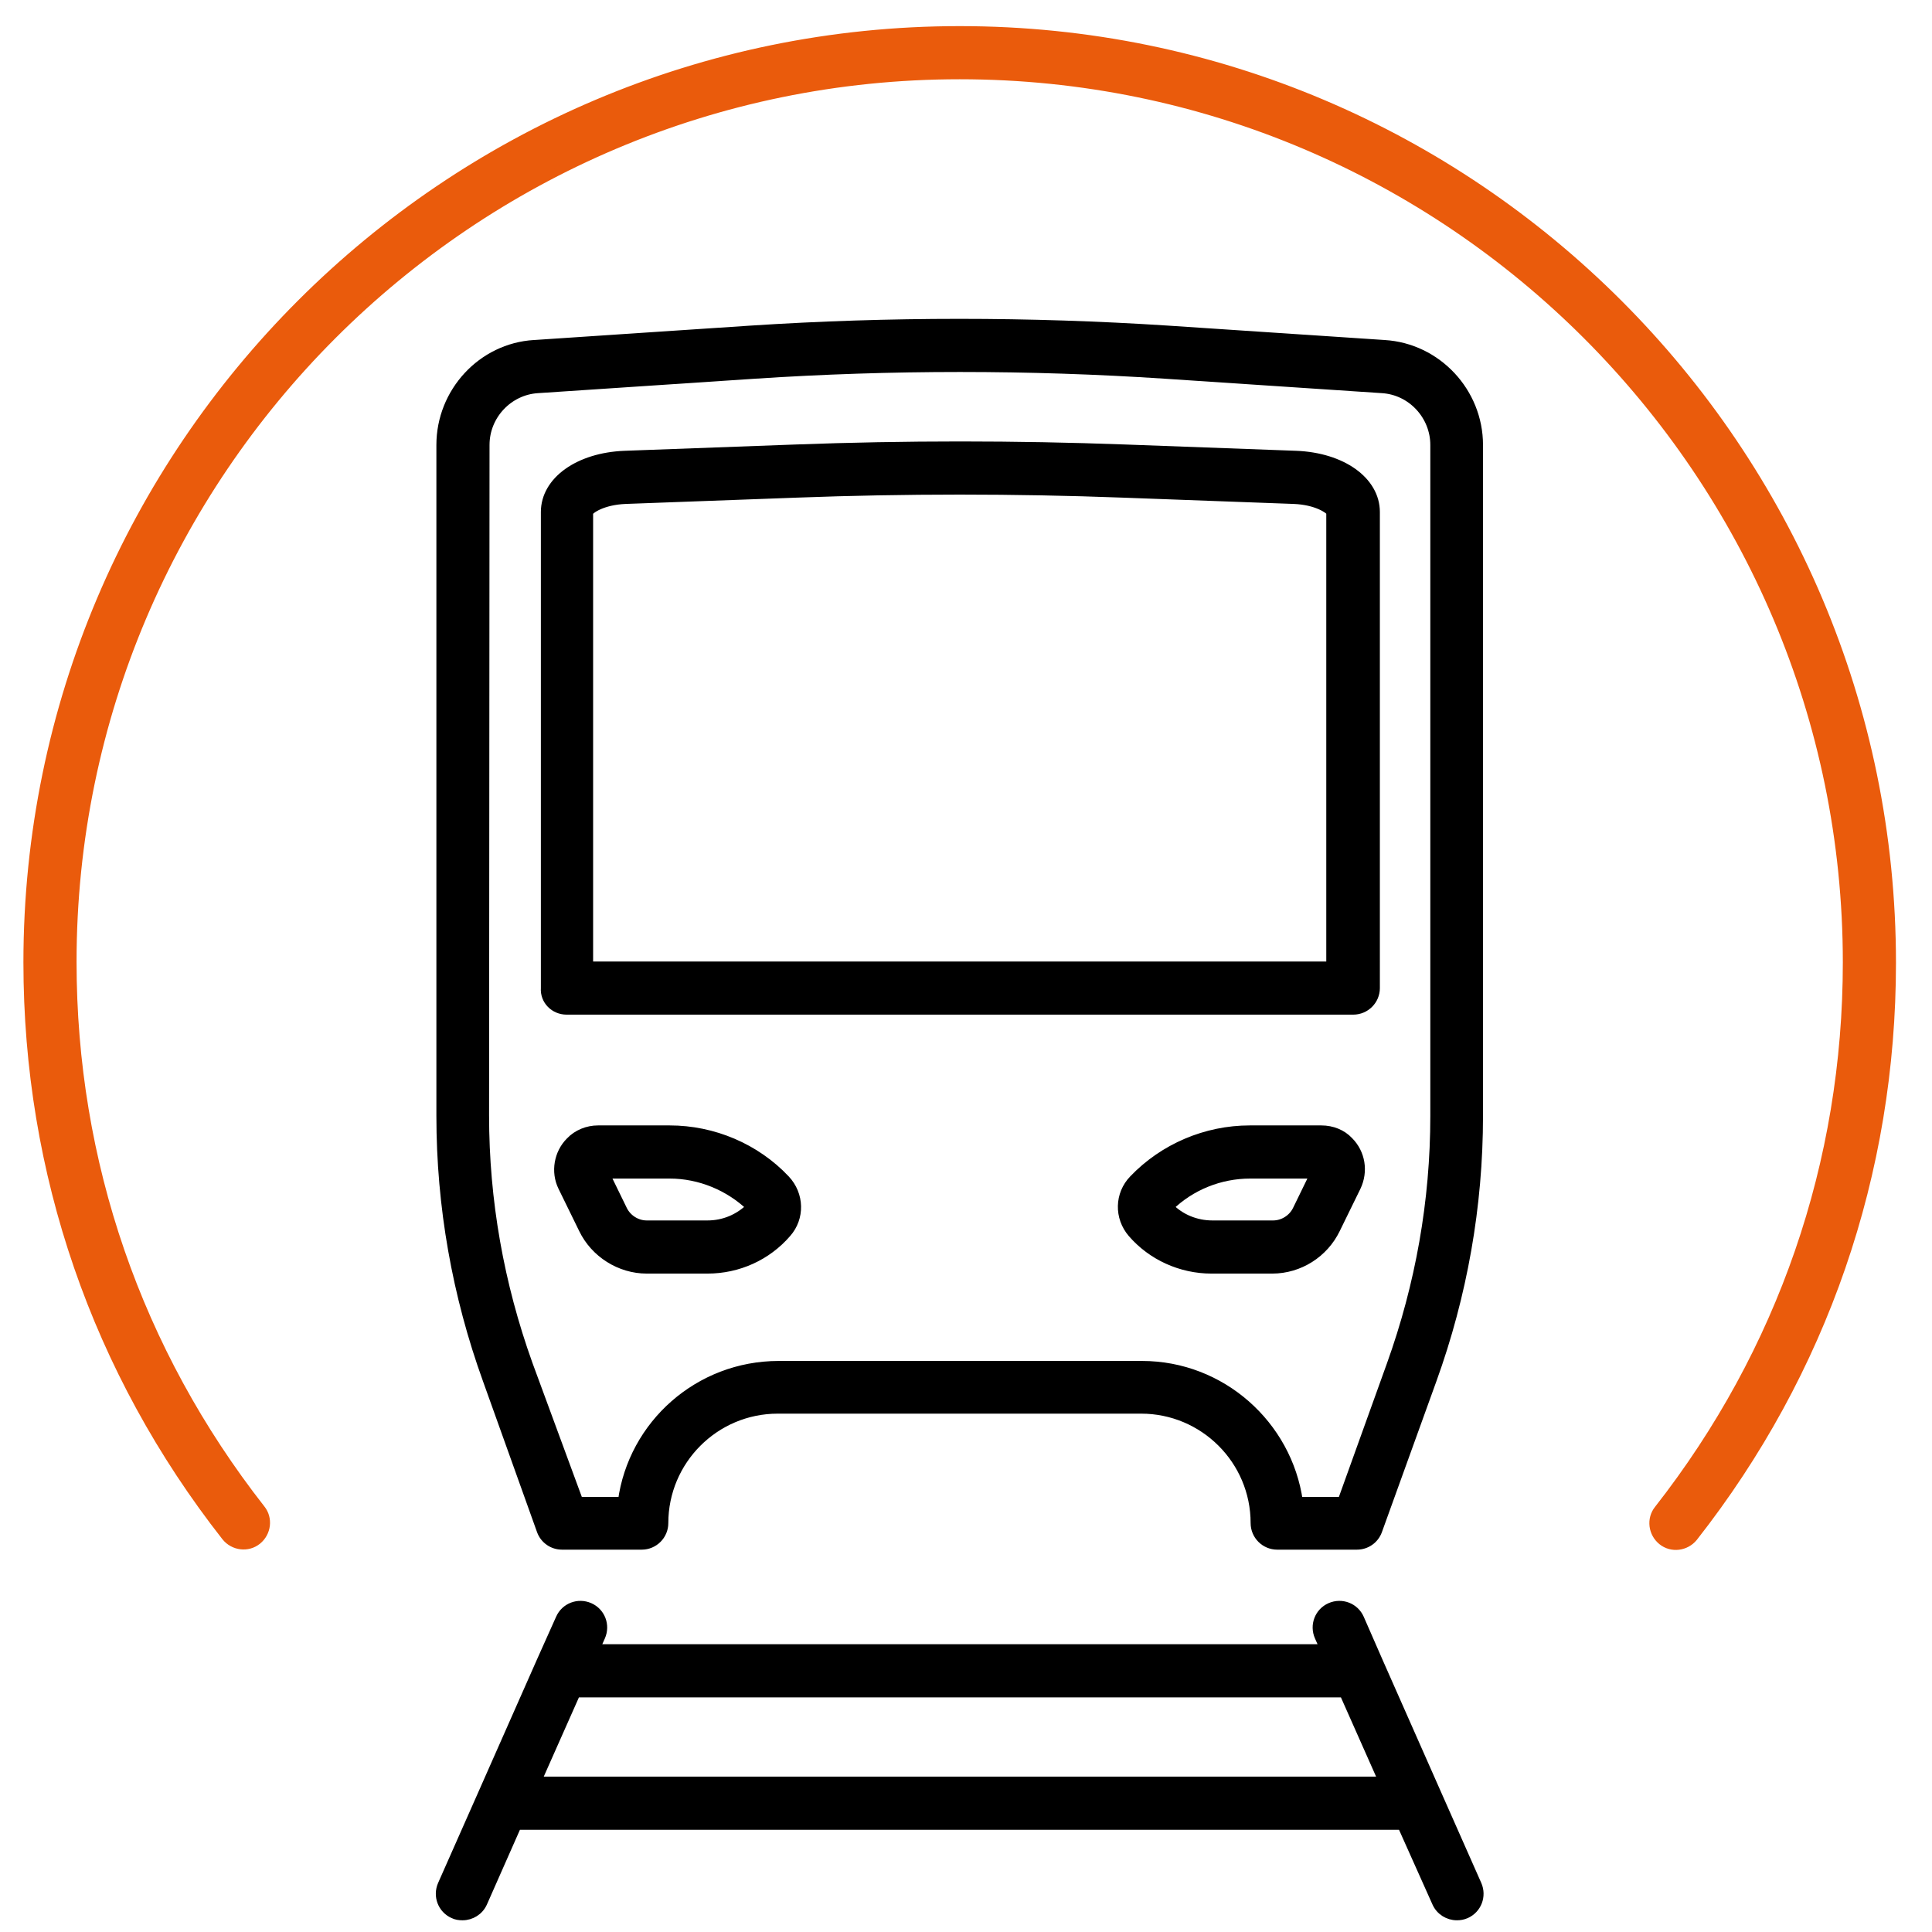
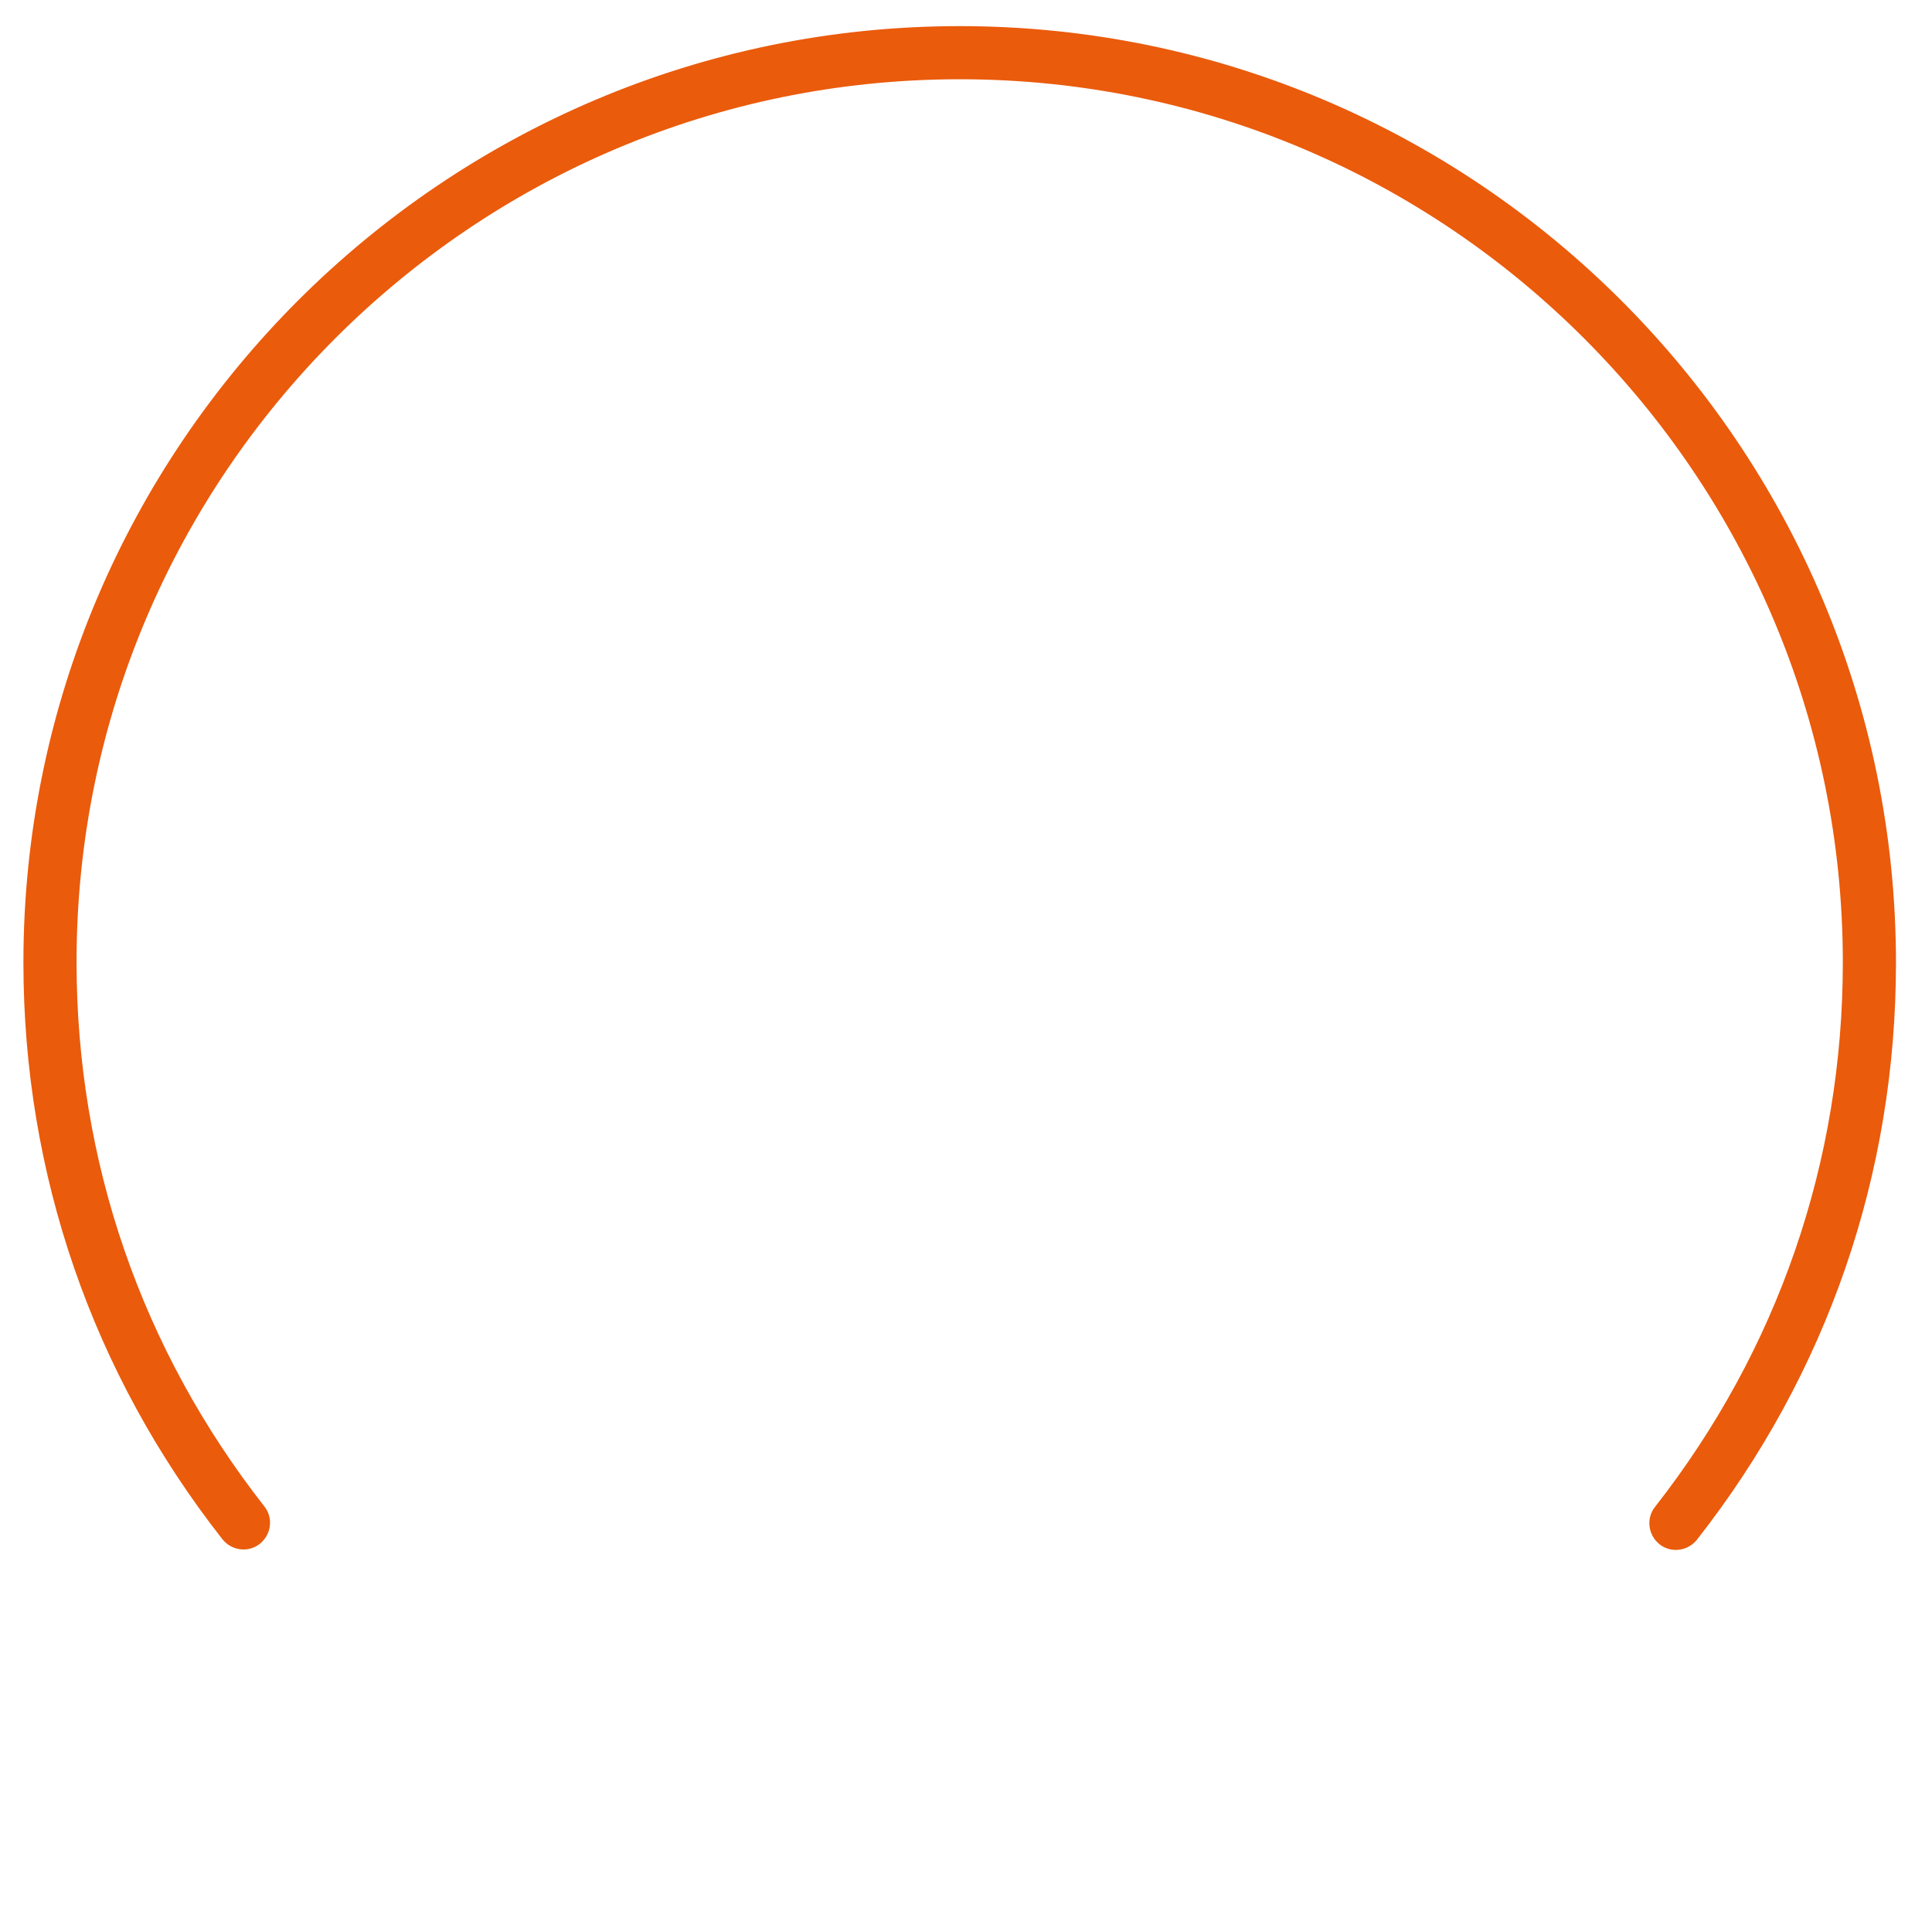
<svg xmlns="http://www.w3.org/2000/svg" version="1.1" id="Calque_1" x="0px" y="0px" viewBox="0 0 429 429" style="enable-background:new 0 0 429 429;" xml:space="preserve">
  <style type="text/css">
	.st0{stroke:#000000;stroke-width:2;stroke-miterlimit:10;}
	.st1{fill:#EA5B0C;stroke:#EA5B0C;stroke-width:2;stroke-miterlimit:10;}
</style>
  <g>
-     <path class="st0" d="M125.8,224.3h174.7c2.7,0,4.9-2.2,4.9-4.9V113.7c0-6.9-7.4-12.2-17.6-12.6l-38-1.4c-24.3-0.9-48.9-0.9-73.1,0   l-38,1.4c-10.2,0.4-17.6,5.7-17.6,12.6v105.7C120.9,222.1,123.1,224.3,125.8,224.3z M138.9,110.9l38-1.4c24-0.9,48.4-0.9,72.4,0   l38,1.4c5.1,0.2,7.9,2.2,8.2,2.8v100.8H130.7V113.8C130.9,113.1,133.8,111.1,138.9,110.9z" />
-     <path class="st0" d="M120.2,339.9c0.7,1.9,2.5,3.2,4.6,3.2h17.7c2.7,0,4.9-2.2,4.9-4.9c0-13.9,11.3-25.3,25.3-25.3h80.7   c13.9,0,25.3,11.3,25.3,25.3c0,2.7,2.2,4.9,4.9,4.9h17.7c2.1,0,3.9-1.3,4.6-3.2l12.1-33.5c6.8-18.8,10.3-38.6,10.3-58.6v-149   c0-11.7-9.2-21.6-20.9-22.3l-48.1-3.2c-30.7-2-61.9-2-92.6,0l-48.1,3.2C107,77.2,97.9,87.1,97.9,98.8v149c0,20,3.5,39.8,10.3,58.6   L120.2,339.9z M107.7,98.8c0-6.6,5.2-12.1,11.7-12.5l48.1-3.2c30.3-2,61-2,91.3,0l48.1,3.2c6.6,0.4,11.7,6,11.7,12.5v149   c0,18.9-3.3,37.5-9.7,55.3L298,333.4h-9.7c-2.4-17-17.1-30.2-34.7-30.2h-80.7c-17.7,0-32.4,13.1-34.7,30.2h-9.7L117.3,303   c-6.4-17.8-9.7-36.4-9.7-55.3L107.7,98.8L107.7,98.8z" />
-     <path class="st0" d="M148.7,250.9h-15.9c-2.3,0-4.6,0.9-6.2,2.6c-2.6,2.6-3.3,6.7-1.7,10l0,0l4.6,9.4c2.6,5.4,8.2,8.9,14.1,8.9   h13.5c6.8,0,13.2-2.9,17.6-8c3-3.4,2.9-8.5-0.3-11.9C167.8,254.9,158.4,250.9,148.7,250.9z M157.1,272h-13.5   c-2.2,0-4.3-1.3-5.3-3.3l-3.9-8h14.3c6.7,0,13.2,2.7,18,7.3C164.1,270.6,160.7,272,157.1,272z" />
-     <path class="st0" d="M293.4,250.9h-15.9c-9.7,0-19.1,4-25.8,11c-3.2,3.3-3.3,8.4-0.3,11.9c4.4,5.1,10.9,8,17.6,8h13.5   c6,0,11.5-3.5,14.1-8.9l4.6-9.4c1.6-3.4,1-7.4-1.7-10.1C298,251.8,295.8,250.9,293.4,250.9z M288,268.7c-1,2-3.1,3.3-5.3,3.3h-13.5   c-3.6,0-7.1-1.4-9.6-4c4.8-4.7,11.3-7.3,18-7.3h14.3L288,268.7z" />
    <path class="st1" d="M213.1,6.8C99,6.8,6.2,99.6,6.2,213.7c0,46.7,15.2,90.8,44,127.5c1.7,2.1,4.8,2.5,6.9,0.8   c2.1-1.7,2.5-4.8,0.8-6.9c-27.4-35-41.9-77-41.9-121.5c0-108.6,88.4-197,197.1-197S410.2,105,410.2,213.7   c0,44.5-14.5,86.5-41.9,121.5c-1.7,2.1-1.3,5.2,0.8,6.9c2.1,1.7,5.2,1.3,6.9-0.8c28.8-36.7,44-80.8,44-127.5   C420,99.6,327.2,6.8,213.1,6.8z" />
-     <path class="st0" d="M319,422.5c0.8,1.8,2.6,2.9,4.5,2.9c0.7,0,1.3-0.1,2-0.4c2.5-1.1,3.6-4,2.5-6.5l-8.9-20.1l0,0l-13-29.4l0,0   l-4.2-9.6c-1.1-2.5-4-3.6-6.5-2.5s-3.6,4-2.5,6.5l1.2,2.7H132.2l1.2-2.7c1.1-2.5,0-5.4-2.5-6.5s-5.4,0-6.5,2.5l-4.3,9.6l0,0   l-13,29.4l0,0l-8.9,20.1c-1.1,2.5,0,5.4,2.5,6.5c0.6,0.3,1.3,0.4,2,0.4c1.9,0,3.7-1.1,4.5-2.9l7.6-17.2h196.5L319,422.5z    M119.2,395.5l8.7-19.6h170.5l8.7,19.6H119.2z" />
  </g>
</svg>